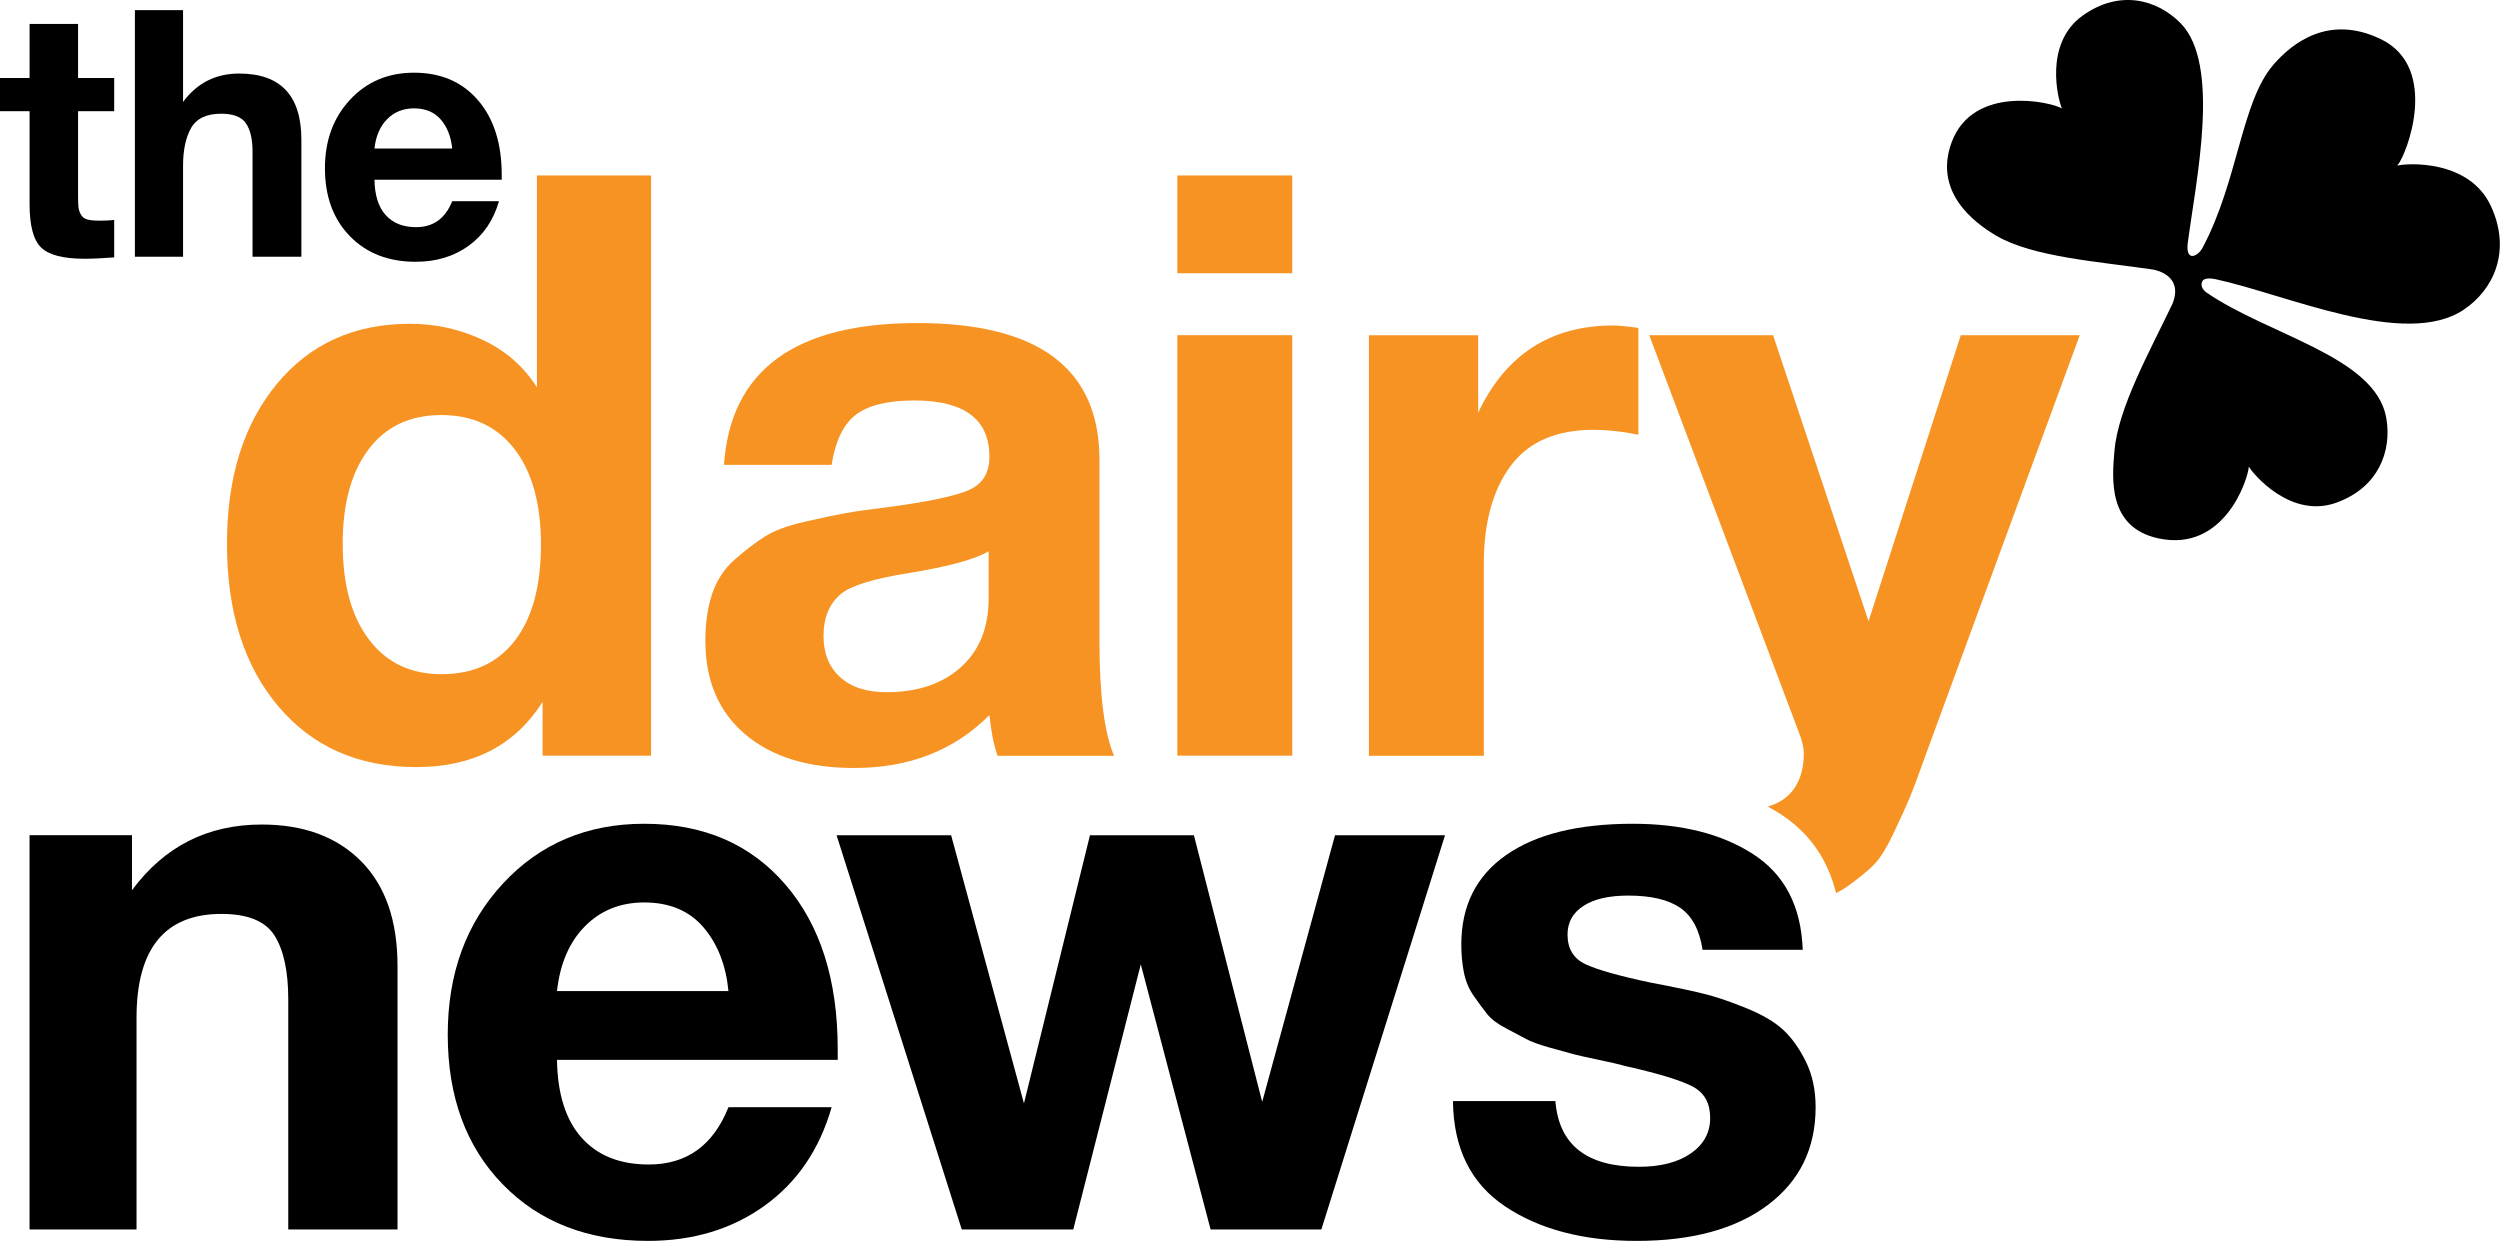
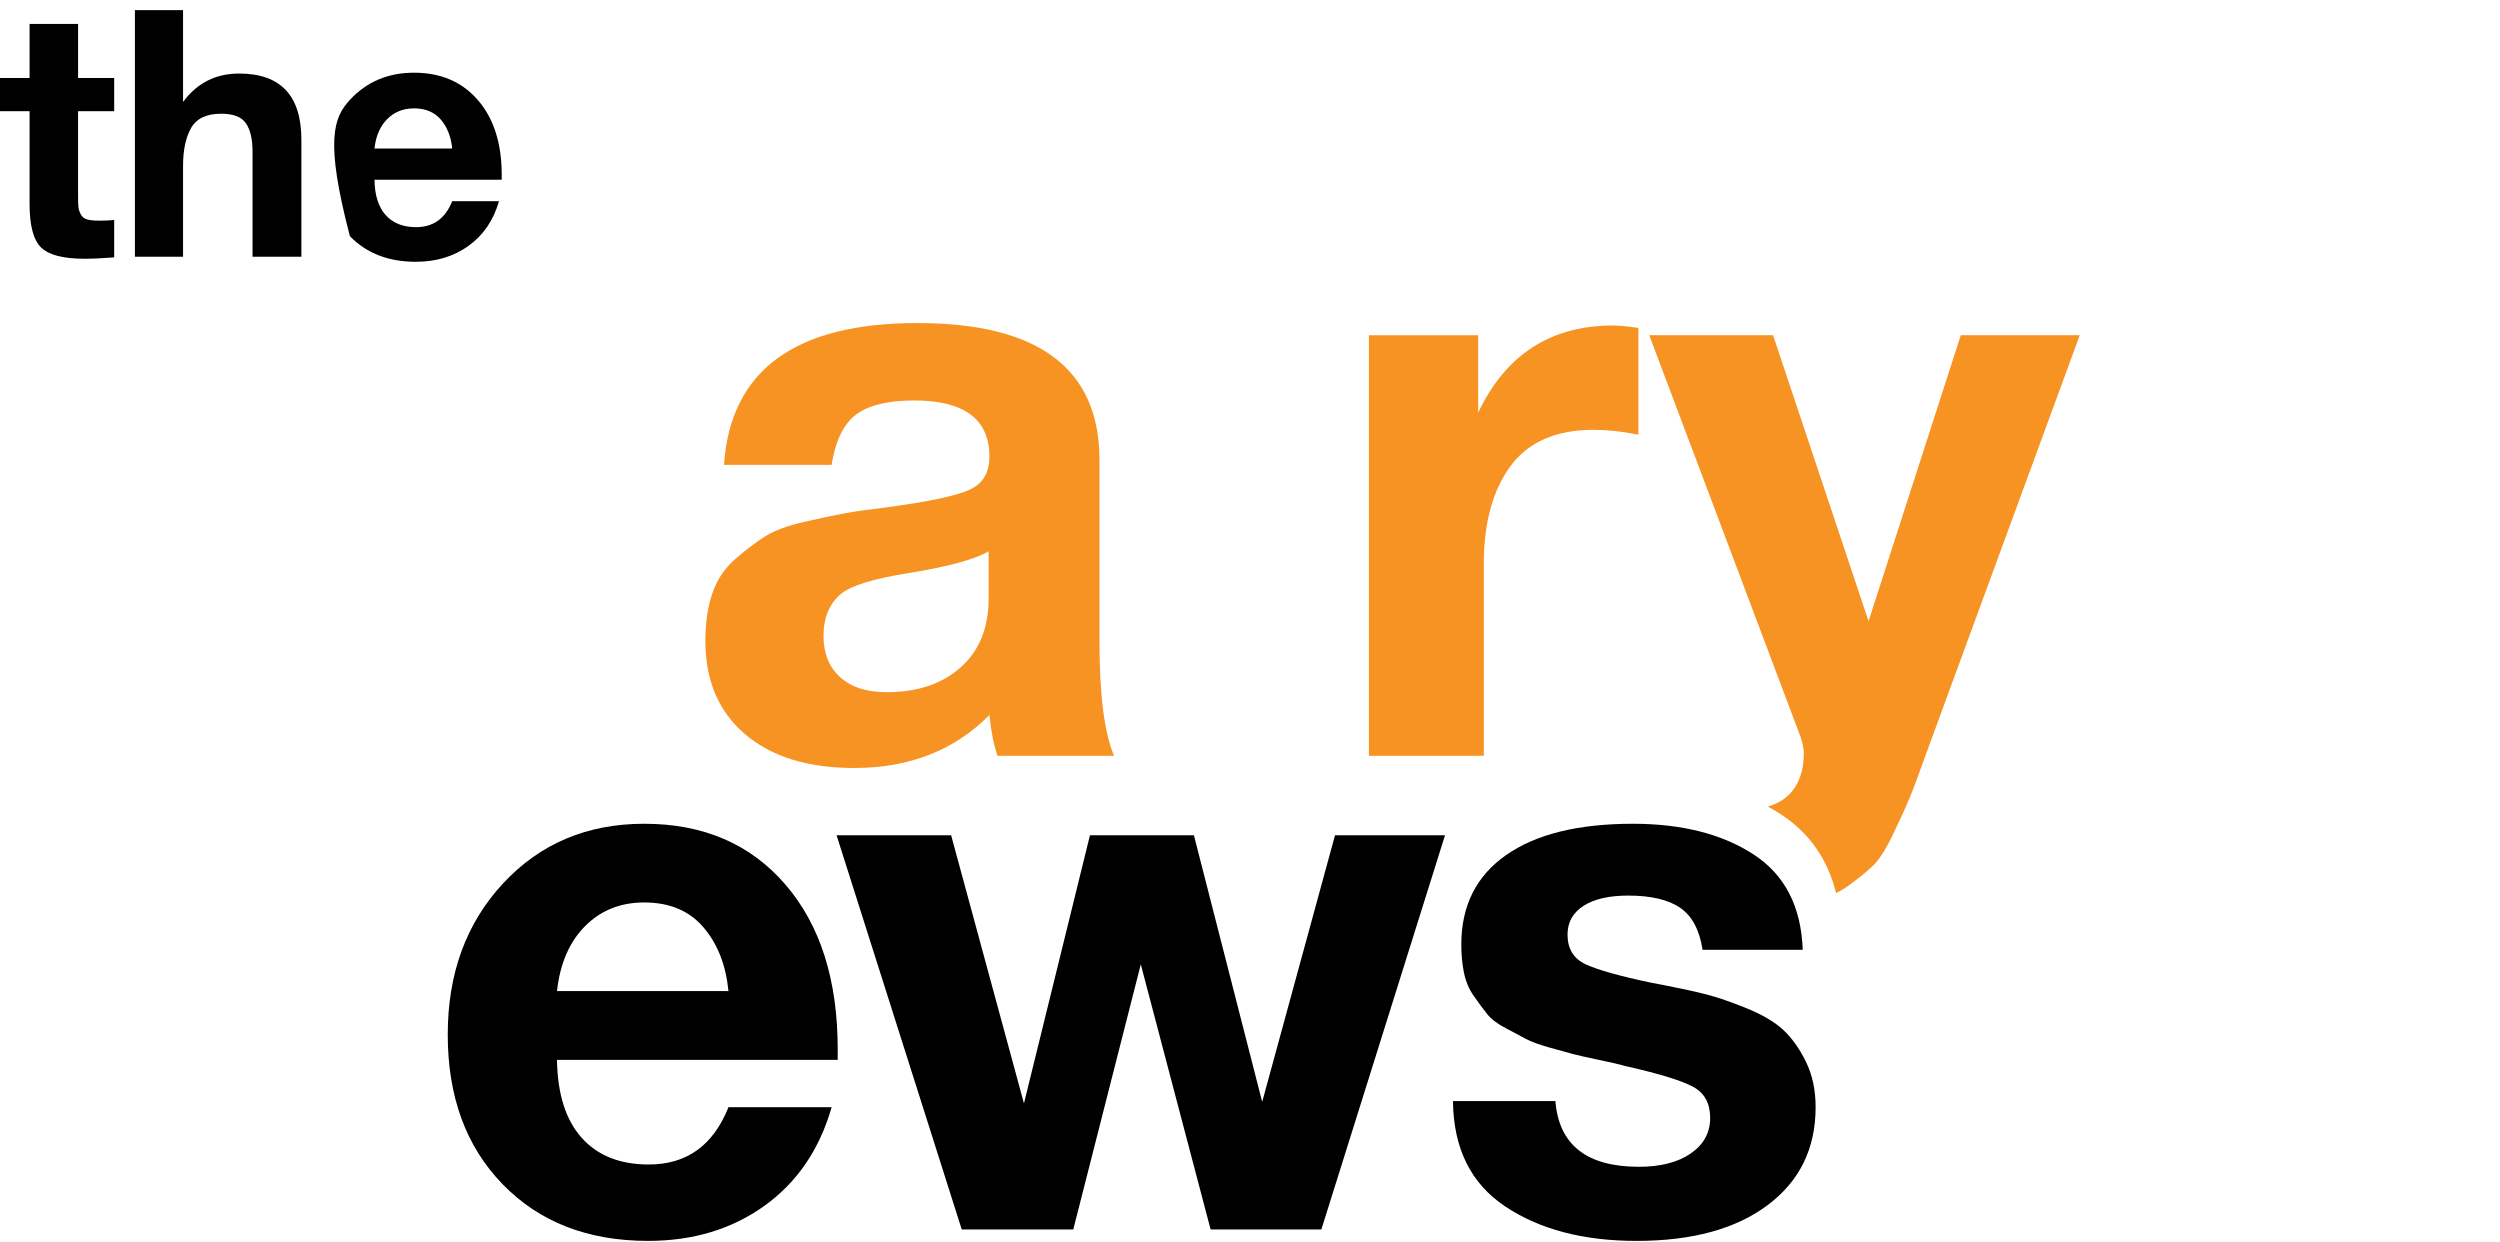
<svg xmlns="http://www.w3.org/2000/svg" width="3415" height="1696" viewBox="0 0 3415 1696" fill="none">
  <path d="M155.981 106.515V151.925H106.643V266.888C106.643 274.151 106.795 279.425 107.113 282.737C107.423 286.049 108.522 289.437 110.408 292.908C112.28 296.38 115.169 298.662 119.1 299.761C123.01 300.874 128.565 301.417 135.778 301.417C143.917 301.417 150.647 301.104 155.981 300.471V351.572C139.696 352.825 126.216 353.458 115.576 353.458C86.44 353.458 66.632 348.337 56.137 338.082C45.635 327.834 40.398 308.04 40.398 278.708V151.925H0V106.515H40.405V32.719H106.649V106.515H155.981Z" fill="black" />
  <path d="M250.059 13.883V139.254C269.162 113.393 294.699 100.459 326.64 100.459C383.329 100.459 411.684 130.585 411.684 190.821V350.728H344.97V206.906C344.97 190.195 341.985 177.421 336.043 168.586C330.087 159.75 318.819 155.339 302.216 155.339C282.166 155.339 268.458 161.809 261.1 174.736C253.748 187.669 250.059 204.854 250.059 226.303V350.728H184.284V13.883H250.059Z" fill="black" />
-   <path d="M681.596 274.816C674.078 300.996 660.221 321.347 640.019 335.846C619.814 350.345 595.773 357.601 567.901 357.601C530.617 357.601 500.64 345.941 477.929 322.599C455.219 299.264 443.866 268.353 443.866 229.872C443.866 192.031 455.296 160.799 478.171 136.192C501.034 111.597 530.147 99.297 565.549 99.297C602.197 99.297 631.332 111.827 652.932 136.901C674.548 161.975 685.35 195.962 685.35 238.854V245.477H511.531C511.831 266.606 516.925 282.699 526.791 293.733C536.656 304.781 550.522 310.298 568.376 310.298C591.861 310.298 608.312 298.464 617.707 274.809L681.596 274.816ZM617.703 202.905C616.131 186.82 610.965 173.657 602.197 163.395C593.421 153.146 581.216 148.026 565.549 148.026C550.819 148.026 538.614 152.917 528.905 162.685C519.192 172.467 513.399 185.867 511.522 202.898L617.703 202.905Z" fill="black" />
-   <path d="M889.292 1032.27H741.162V958.787C703.581 1018.17 646.092 1047.85 568.715 1047.85C489.842 1047.85 427.021 1020.2 380.227 964.919C333.425 909.642 310.031 835.608 310.031 742.84C310.031 652.304 332.7 579.585 378.023 524.659C423.347 469.746 483.96 442.286 559.867 442.286C595.247 442.286 628.577 449.706 659.911 464.547C691.228 479.4 715.735 500.915 733.428 529.104V239.68H889.301L889.292 1032.27ZM738.941 743.958C738.941 688.3 726.961 644.888 703.022 613.711C679.062 582.543 645.711 566.96 602.977 566.96C560.222 566.96 527.066 582.534 503.487 613.711C479.9 644.88 468.119 687.931 468.119 742.848C468.119 798.507 480.087 842.113 504.038 873.642C527.986 905.188 560.973 920.952 602.977 920.952C646.456 920.952 679.986 905.557 703.581 874.748C727.147 843.969 738.941 800.363 738.941 743.958Z" fill="#F79322" />
+   <path d="M681.596 274.816C674.078 300.996 660.221 321.347 640.019 335.846C619.814 350.345 595.773 357.601 567.901 357.601C530.617 357.601 500.64 345.941 477.929 322.599C443.866 192.031 455.296 160.799 478.171 136.192C501.034 111.597 530.147 99.297 565.549 99.297C602.197 99.297 631.332 111.827 652.932 136.901C674.548 161.975 685.35 195.962 685.35 238.854V245.477H511.531C511.831 266.606 516.925 282.699 526.791 293.733C536.656 304.781 550.522 310.298 568.376 310.298C591.861 310.298 608.312 298.464 617.707 274.809L681.596 274.816ZM617.703 202.905C616.131 186.82 610.965 173.657 602.197 163.395C593.421 153.146 581.216 148.026 565.549 148.026C550.819 148.026 538.614 152.917 528.905 162.685C519.192 172.467 513.399 185.867 511.522 202.898L617.703 202.905Z" fill="black" />
  <path d="M1521.79 1032.38H1362.61C1357.44 1017.54 1353.77 998.986 1351.56 976.72C1303.63 1024.98 1242.12 1049.08 1166.94 1049.08C1103.54 1049.08 1053.8 1033.67 1017.7 1002.88C981.578 972.089 963.53 929.601 963.53 875.417C963.53 850.927 966.653 829.42 972.921 810.859C979.171 792.319 989.503 776.733 1003.87 764.1C1018.24 751.488 1031.88 741.106 1044.78 732.94C1057.66 724.778 1075.54 718.103 1098.39 712.899C1121.22 707.716 1139.66 703.822 1153.66 701.211C1167.65 698.618 1187.2 695.834 1212.25 692.863C1267.52 685.456 1304.55 677.662 1323.35 669.488C1342.14 661.334 1351.54 646.117 1351.54 623.839C1351.54 572.642 1317.26 547.038 1248.73 547.038C1212.61 547.038 1186.09 553.543 1169.13 566.519C1152.17 579.516 1141.12 602.328 1135.97 634.98H988.943C997.788 505.851 1085.84 441.289 1253.15 441.289C1418.97 441.289 1501.88 503.626 1501.88 628.301V876.536C1501.9 949.277 1508.53 1001.21 1521.79 1032.38ZM1350.45 752.976C1332.01 764.108 1295.18 774.126 1239.9 783.03C1193.47 790.454 1163.24 799.727 1149.25 810.859C1133.03 824.216 1124.93 843.524 1124.93 868.747C1124.93 892.495 1132.48 911.234 1147.59 924.96C1162.69 938.699 1183.88 945.547 1211.15 945.547C1253.16 945.547 1286.88 934.241 1312.31 911.603C1337.74 888.969 1350.45 857.606 1350.45 817.534V752.976Z" fill="#F79322" />
-   <path d="M1765.23 239.68V373.253H1608.26V239.68H1765.23ZM1765.23 457.853V1032.25H1608.26V457.853H1765.23Z" fill="#F79322" />
  <path d="M2238.04 447.961V593.786C2215.94 589.336 2195.65 587.107 2177.25 587.107C2125.64 587.107 2087.7 603.635 2063.39 636.647C2039.07 669.671 2026.9 714.011 2026.9 769.67V1032.38H1869.93V457.975H2019.17V563.732C2056.75 484.329 2118.29 444.617 2203.79 444.617C2211.13 444.621 2222.56 445.736 2238.04 447.961Z" fill="#F79322" />
-   <path d="M543.008 1679.41H393.772V1365.28C393.772 1327.03 387.554 1297.97 375.118 1278.15C362.681 1258.31 338.485 1248.41 302.572 1248.41C225.182 1248.41 186.498 1295.73 186.498 1390.34V1679.41H40.37V1140.92H180.28V1216.06C224.484 1156.23 283.558 1126.31 357.499 1126.31C414.838 1126.31 460.1 1143.01 493.256 1176.41C526.413 1209.8 543.003 1257.46 543.003 1319.38L543.008 1679.41Z" fill="black" />
  <path d="M1136.02 1512.43C1119.44 1570.19 1088.87 1615.07 1044.31 1647.06C999.746 1679.07 946.714 1695.06 885.22 1695.06C803.004 1695.06 736.848 1669.33 686.758 1617.84C636.651 1566.36 611.618 1498.18 611.618 1413.29C611.618 1329.8 636.829 1260.93 687.275 1206.66C737.696 1152.39 801.961 1125.26 880.033 1125.26C960.877 1125.26 1025.13 1152.92 1072.8 1208.23C1120.47 1263.54 1144.31 1338.52 1144.31 1433.12V1447.74H760.851C761.542 1494.35 772.776 1529.84 794.532 1554.18C816.298 1578.55 846.877 1590.71 886.25 1590.71C938.069 1590.71 974.34 1564.62 995.071 1512.44L1136.02 1512.43ZM995.075 1353.8C991.609 1318.32 980.214 1289.28 960.885 1266.66C941.532 1244.07 914.584 1232.75 880.038 1232.75C847.559 1232.75 820.607 1243.55 799.211 1265.1C777.776 1286.67 765.008 1316.24 760.855 1353.8H995.075Z" fill="black" />
  <path d="M1142.75 1140.93H1299.23L1398.72 1507.23L1488.89 1140.93H1630.87L1724.15 1505.15L1823.64 1140.93H1973.91L1804.98 1679.42H1653.68L1558.32 1317.3L1466.09 1679.42H1313.74L1142.75 1140.93Z" fill="black" />
  <path d="M2462.52 1297.45H2325.72C2321.57 1270.32 2311.37 1251.2 2295.15 1240.05C2278.9 1228.93 2255.25 1223.36 2224.16 1223.36C2197.89 1223.36 2177.52 1228.05 2163.01 1237.44C2148.5 1246.84 2141.24 1259.88 2141.24 1276.58C2141.24 1296.06 2149.54 1309.63 2166.12 1317.28C2182.7 1324.95 2212.4 1333.3 2255.25 1342.33C2262.85 1343.74 2268.36 1344.78 2271.83 1345.46C2296.7 1350.34 2316.55 1354.69 2331.42 1358.5C2346.26 1362.34 2364.4 1368.6 2385.83 1377.29C2407.24 1385.99 2423.82 1395.72 2435.57 1406.51C2447.31 1417.3 2457.67 1431.73 2466.66 1449.82C2475.63 1467.92 2480.13 1488.79 2480.13 1512.44C2480.13 1568.79 2458.38 1613.32 2414.84 1646.01C2371.31 1678.72 2311.55 1695.07 2235.56 1695.07C2163.01 1695.07 2103.24 1679.41 2056.26 1648.1C2009.27 1616.79 1985.43 1568.79 1984.75 1504.09H2124.66C2129.48 1563.93 2167.49 1593.83 2238.66 1593.83C2268.36 1593.83 2292.04 1587.75 2309.65 1575.57C2327.27 1563.4 2336.08 1547.24 2336.08 1527.04C2336.08 1506.88 2328.13 1492.61 2312.24 1484.26C2296.33 1475.91 2266.98 1466.87 2224.15 1457.12C2220.68 1456.43 2217.93 1455.74 2215.86 1455.04C2211.02 1453.65 2200.31 1451.22 2183.74 1447.73C2167.15 1444.26 2155.58 1441.65 2149.02 1439.9C2142.45 1438.17 2131.74 1435.21 2116.89 1431.03C2102.03 1426.86 2091.14 1422.87 2084.25 1419.03C2077.33 1415.21 2068.18 1410.34 2056.78 1404.42C2045.38 1398.52 2036.91 1392.08 2031.39 1385.12C2025.85 1378.17 2019.8 1369.98 2013.25 1360.59C2006.67 1351.2 2002.19 1340.6 1999.78 1328.76C1997.35 1316.94 1996.15 1304.08 1996.15 1290.15C1996.15 1237.28 2016.52 1196.59 2057.3 1168.05C2098.06 1139.52 2155.75 1125.26 2230.38 1125.26C2297.38 1125.26 2352.31 1139.19 2395.16 1167C2437.99 1194.83 2460.45 1238.32 2462.52 1297.45Z" fill="black" />
  <path d="M2678.46 457.852L2552.44 848.572L2421.99 457.852H2252.86L2459.59 1006.65C2462.52 1015.55 2464.01 1022.99 2464.01 1028.91C2464.01 1053.4 2457.19 1072.32 2443.56 1085.68C2435.91 1093.16 2426.29 1098.47 2414.84 1101.77C2420.84 1105.04 2426.71 1108.48 2432.36 1112.15C2471.4 1137.51 2496.62 1173.49 2508.1 1220.03C2513.69 1217.18 2519.13 1214.05 2524.25 1210.35C2538.62 1199.96 2550.03 1190.69 2558.52 1182.52C2566.99 1174.35 2576.21 1159.89 2586.16 1139.11C2596.1 1118.33 2603.46 1102.19 2608.26 1090.69C2613.04 1079.18 2620.6 1058.96 2630.93 1030.02L2840.95 457.852H2678.46Z" fill="#F79322" />
-   <path d="M3402.83 282.029C3373.2 217.159 3287.53 222.885 3274.69 226.204C3287.45 212.011 3333.53 92.352 3251.79 53.245C3181.34 19.537 3131.42 58.191 3105.16 88.783C3061.59 139.543 3057.23 246.999 3008.97 337.924C3008.83 338.209 3008.67 338.495 3008.52 338.78C3008.37 339.051 3008.21 339.323 3008.07 339.594C3001.41 350.503 2986.26 357.419 2988.22 333.743C2999.6 246.435 3034.37 87.739 2978.34 31.329C2946.23 -1.008 2894.88 -14.631 2844.68 21.478C2791.4 59.798 2811.43 137.032 2816.64 148.198C2801.64 139.008 2695.37 115.367 2666.02 194.158C2641.01 261.324 2695.21 303.52 2727.32 322.194C2777.49 351.373 2867.95 357.446 2940.95 368.195C2946.69 369.211 2982.5 377.101 2967.72 414.691C2936.27 480.599 2893.4 556.976 2888.37 615.682C2885.18 652.876 2878.57 720.312 2948.22 735.381C3038.33 754.875 3070.79 655.012 3071.89 637.366C3077.99 648.067 3129.41 708.827 3191.11 686.791C3249.26 666.022 3267.57 615.843 3259.64 570.808C3244.82 486.761 3098.57 458.097 3013.06 398.891C3009.76 396.171 3005.33 390.57 3008.16 384.601C3009.78 381.192 3014.62 379.077 3026.25 381.31C3123.33 402.244 3285.23 476.484 3365.22 423.207C3406.25 395.872 3430.76 343.156 3402.83 282.029Z" fill="black" />
</svg>